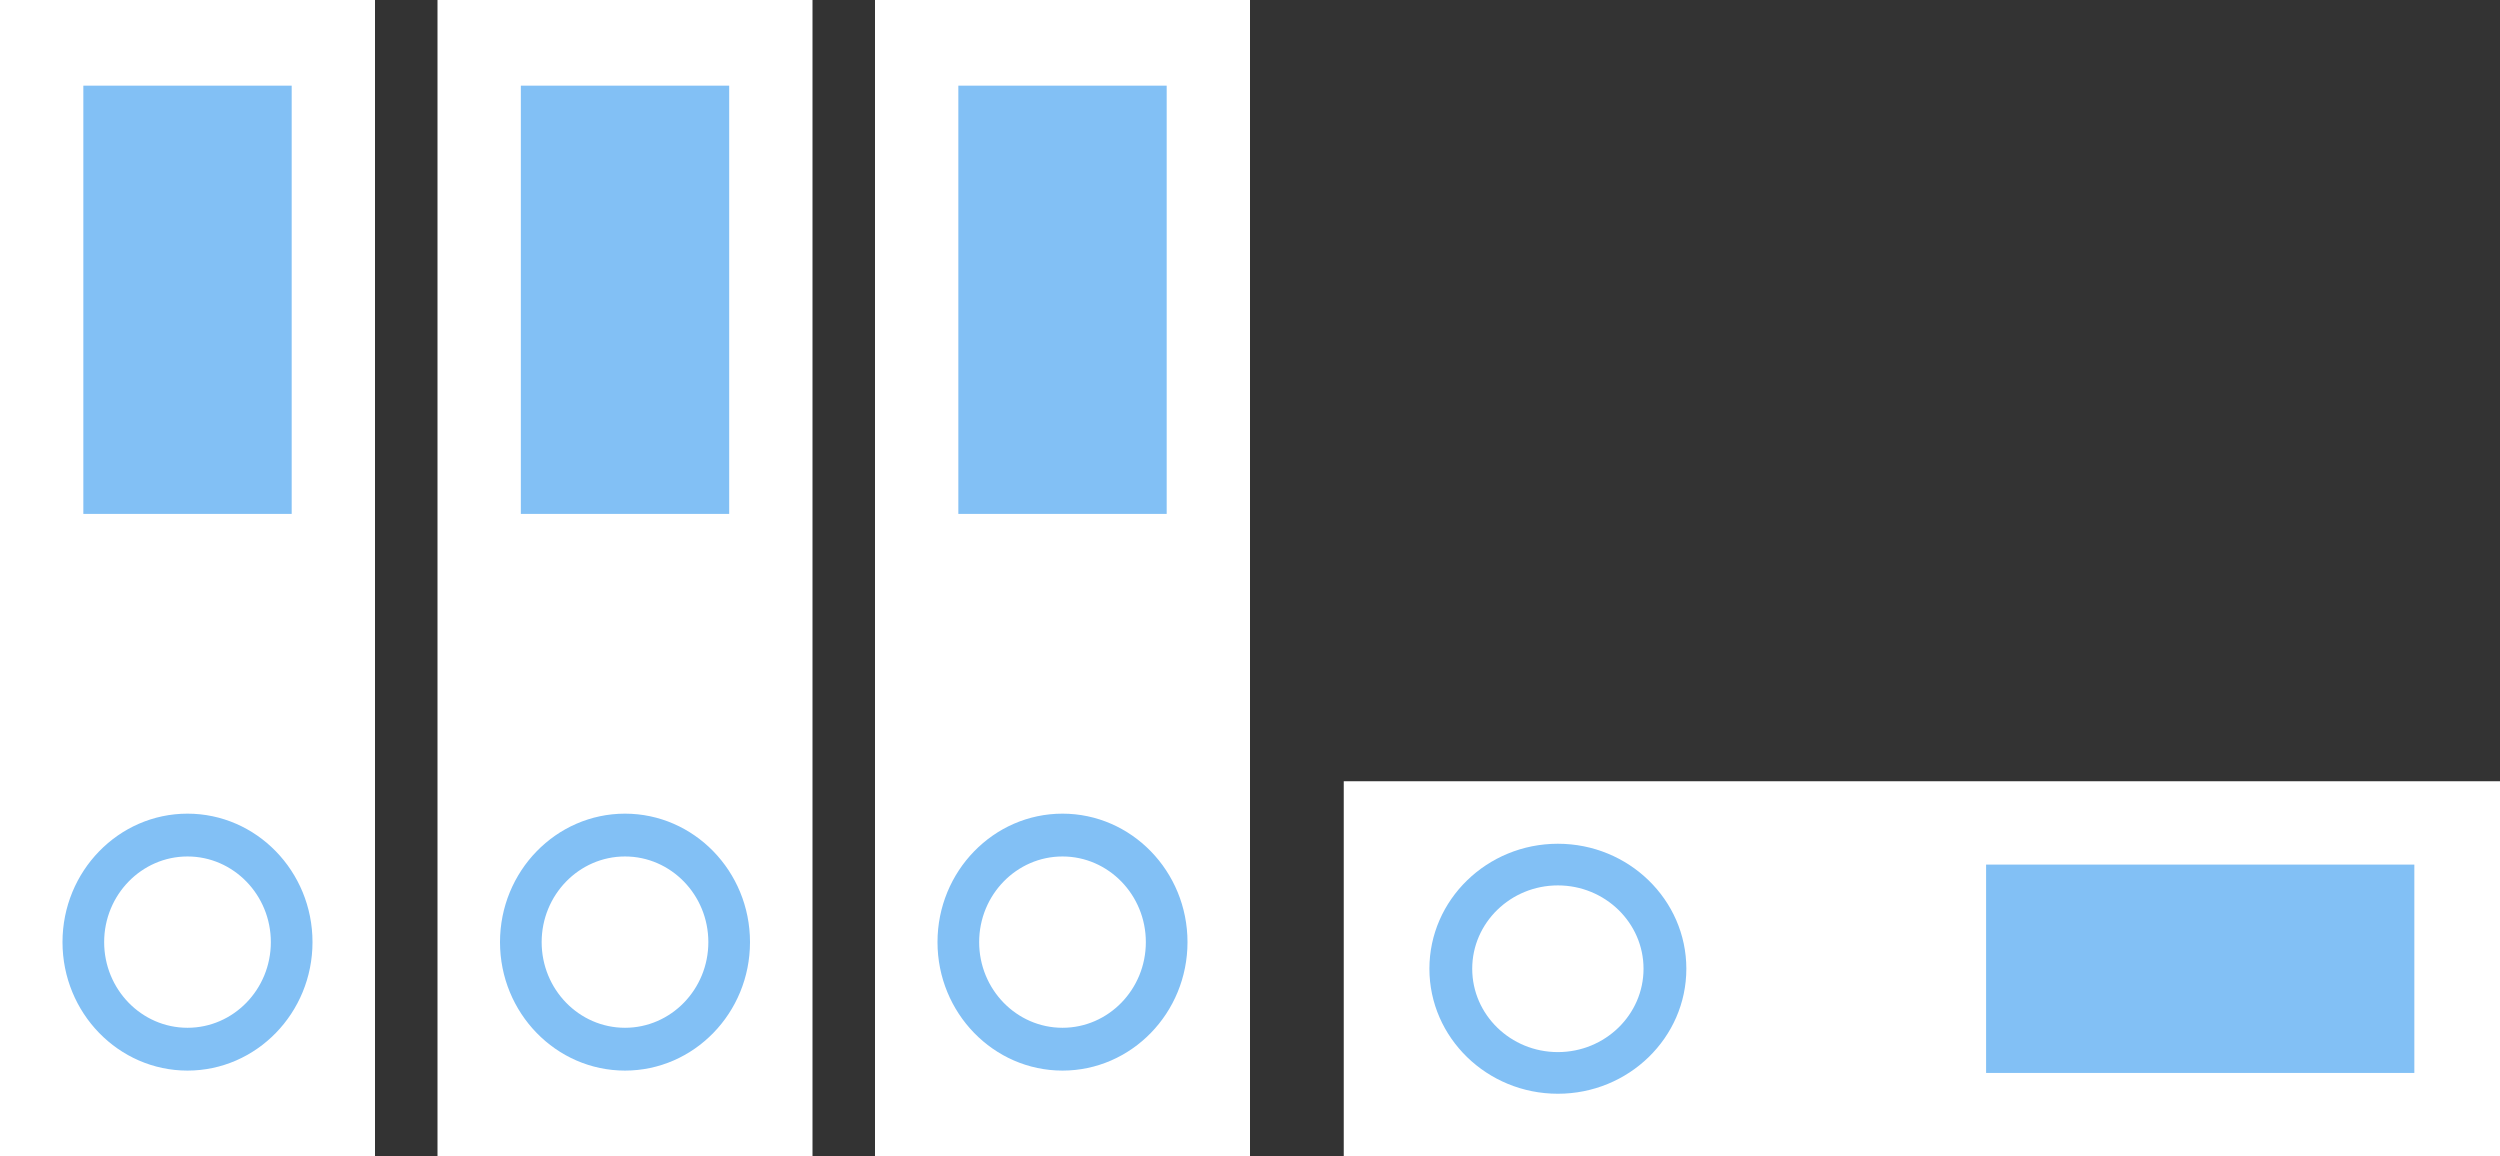
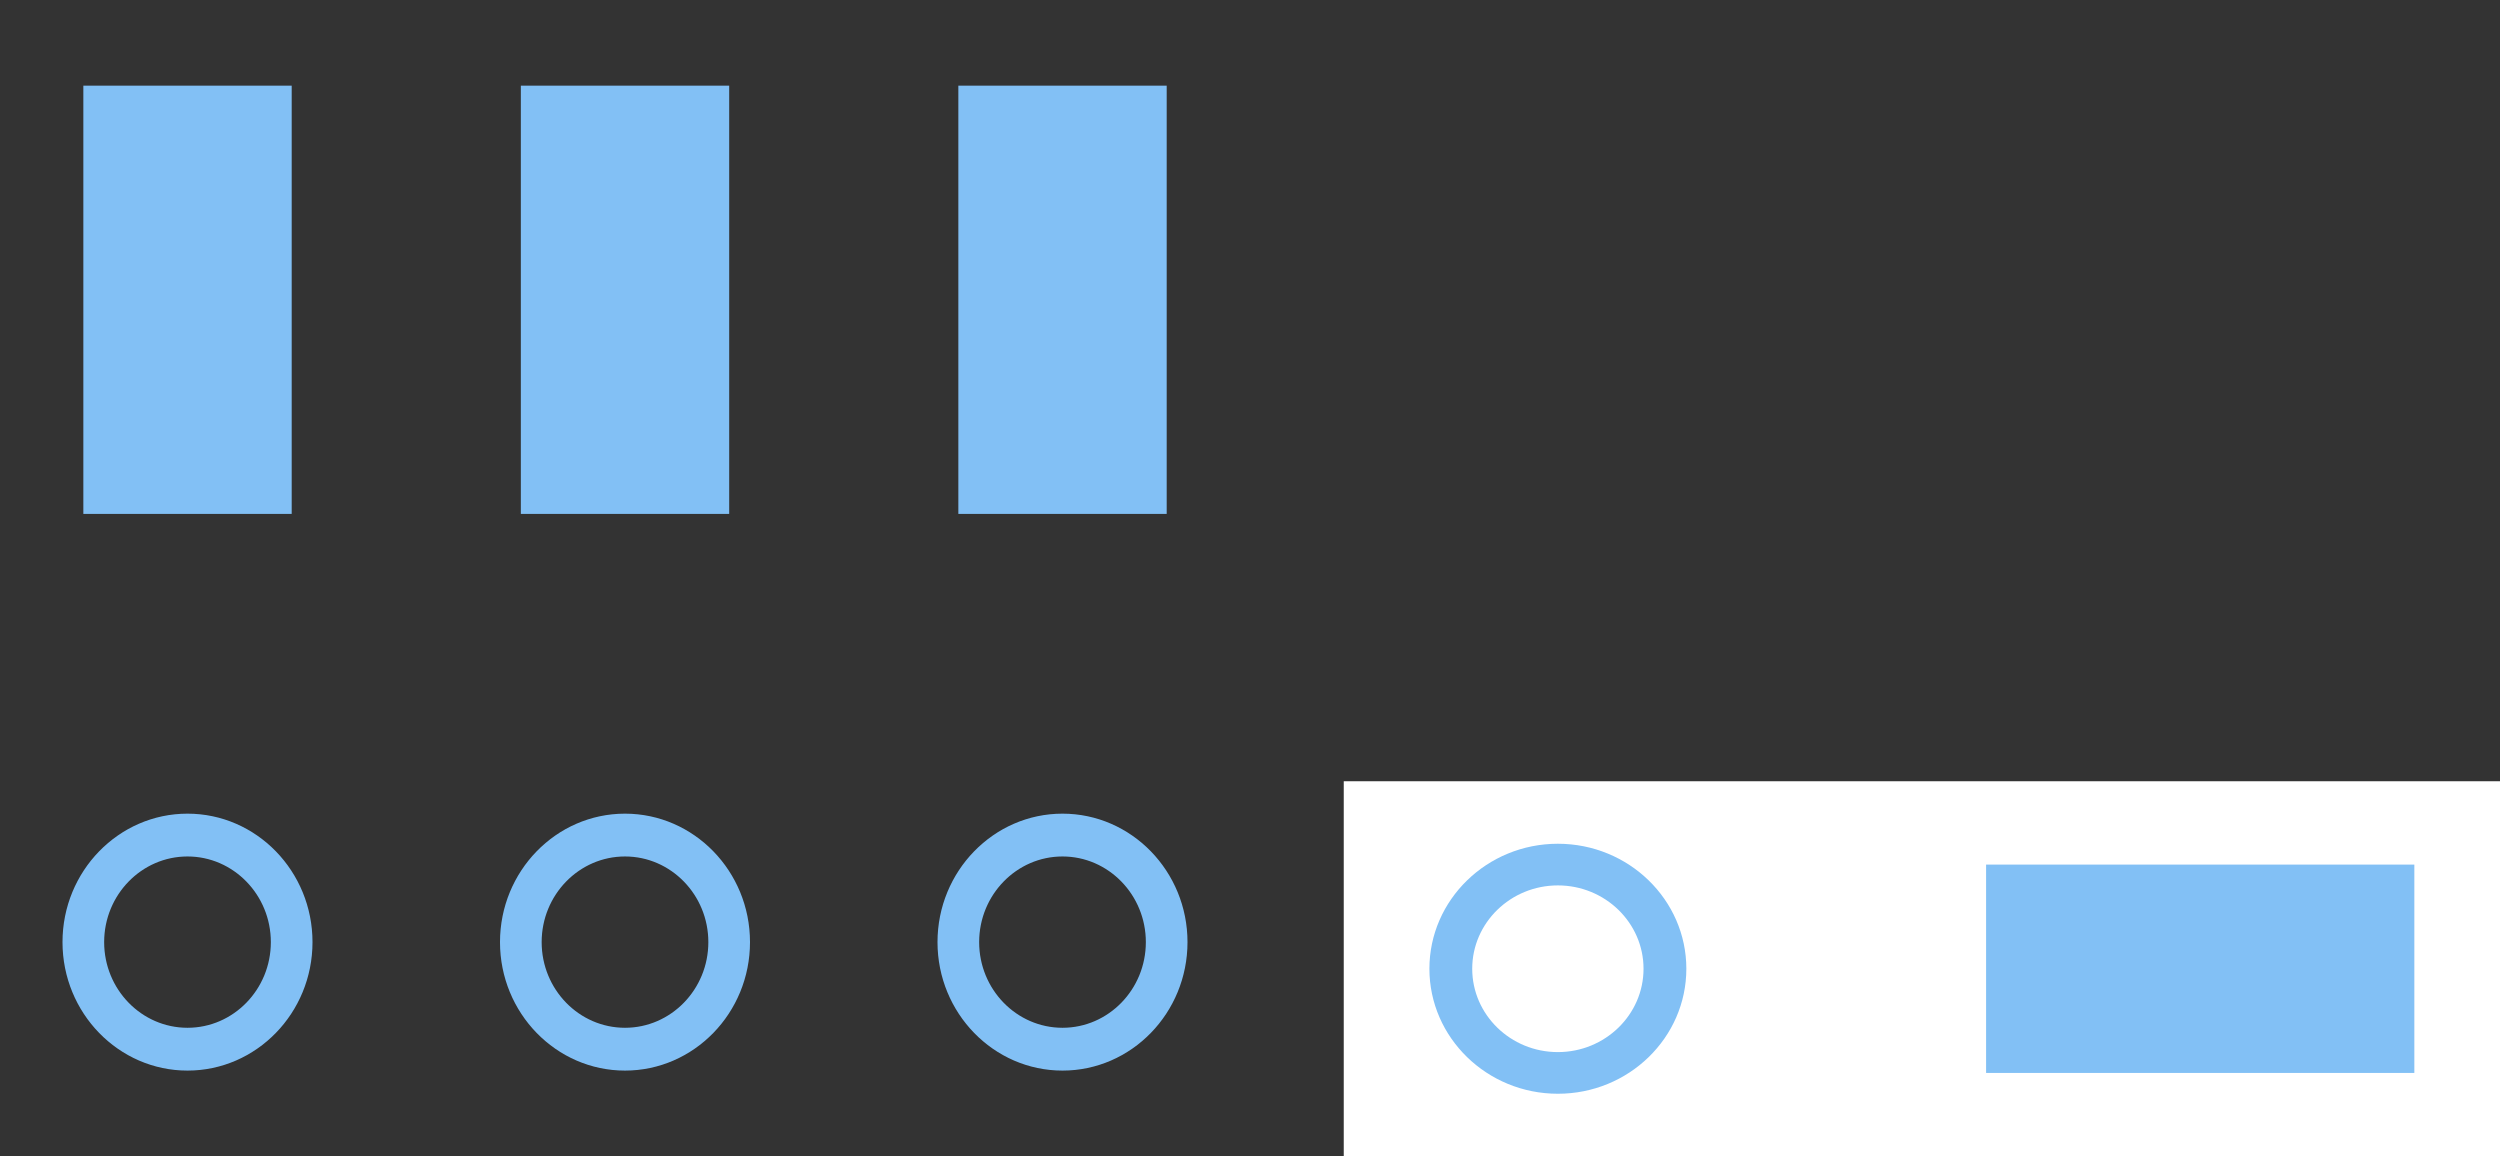
<svg xmlns="http://www.w3.org/2000/svg" width="80px" height="37px" viewBox="0 0 80 37" version="1.1">
  <rect x="0" y="0" width="80" height="37" fill="#333333" stroke="none" />
  <g id="2.1" stroke="none" stroke-width="1" fill="none" fill-rule="evenodd">
    <g id="Homepage" transform="translate(-236, -1040)" fill-rule="nonzero">
      <g id="icon-Books" transform="translate(236, 1040)">
        <g id="folder" transform="translate(14, 0)">
-           <rect id="Rectangle-path" fill="#FFFFFF" x="0" y="0" width="12" height="37" />
          <rect id="Rectangle-path" fill="#82C0F5" x="2.667" y="2.741" width="6.667" height="13.704" />
          <g id="Group" transform="translate(2, 26.037)">
-             <ellipse id="Oval" cx="4" cy="4.111" rx="3.333" ry="3.426" />
            <path d="M4,8.222 C1.794,8.222 0,6.378 0,4.111 C0,1.844 1.794,0 4,0 C6.206,0 8,1.844 8,4.111 C8,6.378 6.206,8.222 4,8.222 Z M4,1.37 C2.529,1.37 1.333,2.6 1.333,4.111 C1.333,5.623 2.529,6.852 4,6.852 C5.471,6.852 6.667,5.623 6.667,4.111 C6.667,2.6 5.471,1.37 4,1.37 Z" id="Shape" fill="#82C0F5" />
          </g>
        </g>
        <g id="folder-copy-2" transform="translate(28, 0)">
-           <rect id="Rectangle-path" fill="#FFFFFF" x="0" y="0" width="12" height="37" />
          <rect id="Rectangle-path" fill="#82C0F5" x="2.667" y="2.741" width="6.667" height="13.704" />
          <g id="Group" transform="translate(2, 26.037)">
            <ellipse id="Oval" cx="4" cy="4.111" rx="3.333" ry="3.426" />
            <path d="M4,8.222 C1.794,8.222 0,6.378 0,4.111 C0,1.844 1.794,0 4,0 C6.206,0 8,1.844 8,4.111 C8,6.378 6.206,8.222 4,8.222 Z M4,1.37 C2.529,1.37 1.333,2.6 1.333,4.111 C1.333,5.623 2.529,6.852 4,6.852 C5.471,6.852 6.667,5.623 6.667,4.111 C6.667,2.6 5.471,1.37 4,1.37 Z" id="Shape" fill="#82C0F5" />
          </g>
        </g>
        <g id="folder-copy-3" transform="translate(61.5, 31) rotate(-270) translate(-61.5, -31) translate(55.5, 12.5)">
          <rect id="Rectangle-path" fill="#FFFFFF" x="0" y="0" width="12" height="37" />
          <rect id="Rectangle-path" fill="#82C0F5" x="2.667" y="2.741" width="6.667" height="13.704" />
          <g id="Group" transform="translate(2, 26.037)">
-             <ellipse id="Oval" cx="4" cy="4.111" rx="3.333" ry="3.426" />
            <path d="M4,8.222 C1.794,8.222 0,6.378 0,4.111 C0,1.844 1.794,0 4,0 C6.206,0 8,1.844 8,4.111 C8,6.378 6.206,8.222 4,8.222 Z M4,1.37 C2.529,1.37 1.333,2.6 1.333,4.111 C1.333,5.623 2.529,6.852 4,6.852 C5.471,6.852 6.667,5.623 6.667,4.111 C6.667,2.6 5.471,1.37 4,1.37 Z" id="Shape" fill="#82C0F5" />
          </g>
        </g>
        <g id="folder-copy">
-           <rect id="Rectangle-path" fill="#FFFFFF" x="0" y="0" width="12" height="37" />
          <rect id="Rectangle-path" fill="#82C0F5" x="2.667" y="2.741" width="6.667" height="13.704" />
          <g id="Group" transform="translate(2, 26.037)">
            <ellipse id="Oval" cx="4" cy="4.111" rx="3.333" ry="3.426" />
            <path d="M4,8.222 C1.794,8.222 0,6.378 0,4.111 C0,1.844 1.794,0 4,0 C6.206,0 8,1.844 8,4.111 C8,6.378 6.206,8.222 4,8.222 Z M4,1.37 C2.529,1.37 1.333,2.6 1.333,4.111 C1.333,5.623 2.529,6.852 4,6.852 C5.471,6.852 6.667,5.623 6.667,4.111 C6.667,2.6 5.471,1.37 4,1.37 Z" id="Shape" fill="#82C0F5" />
          </g>
        </g>
      </g>
    </g>
  </g>
</svg>